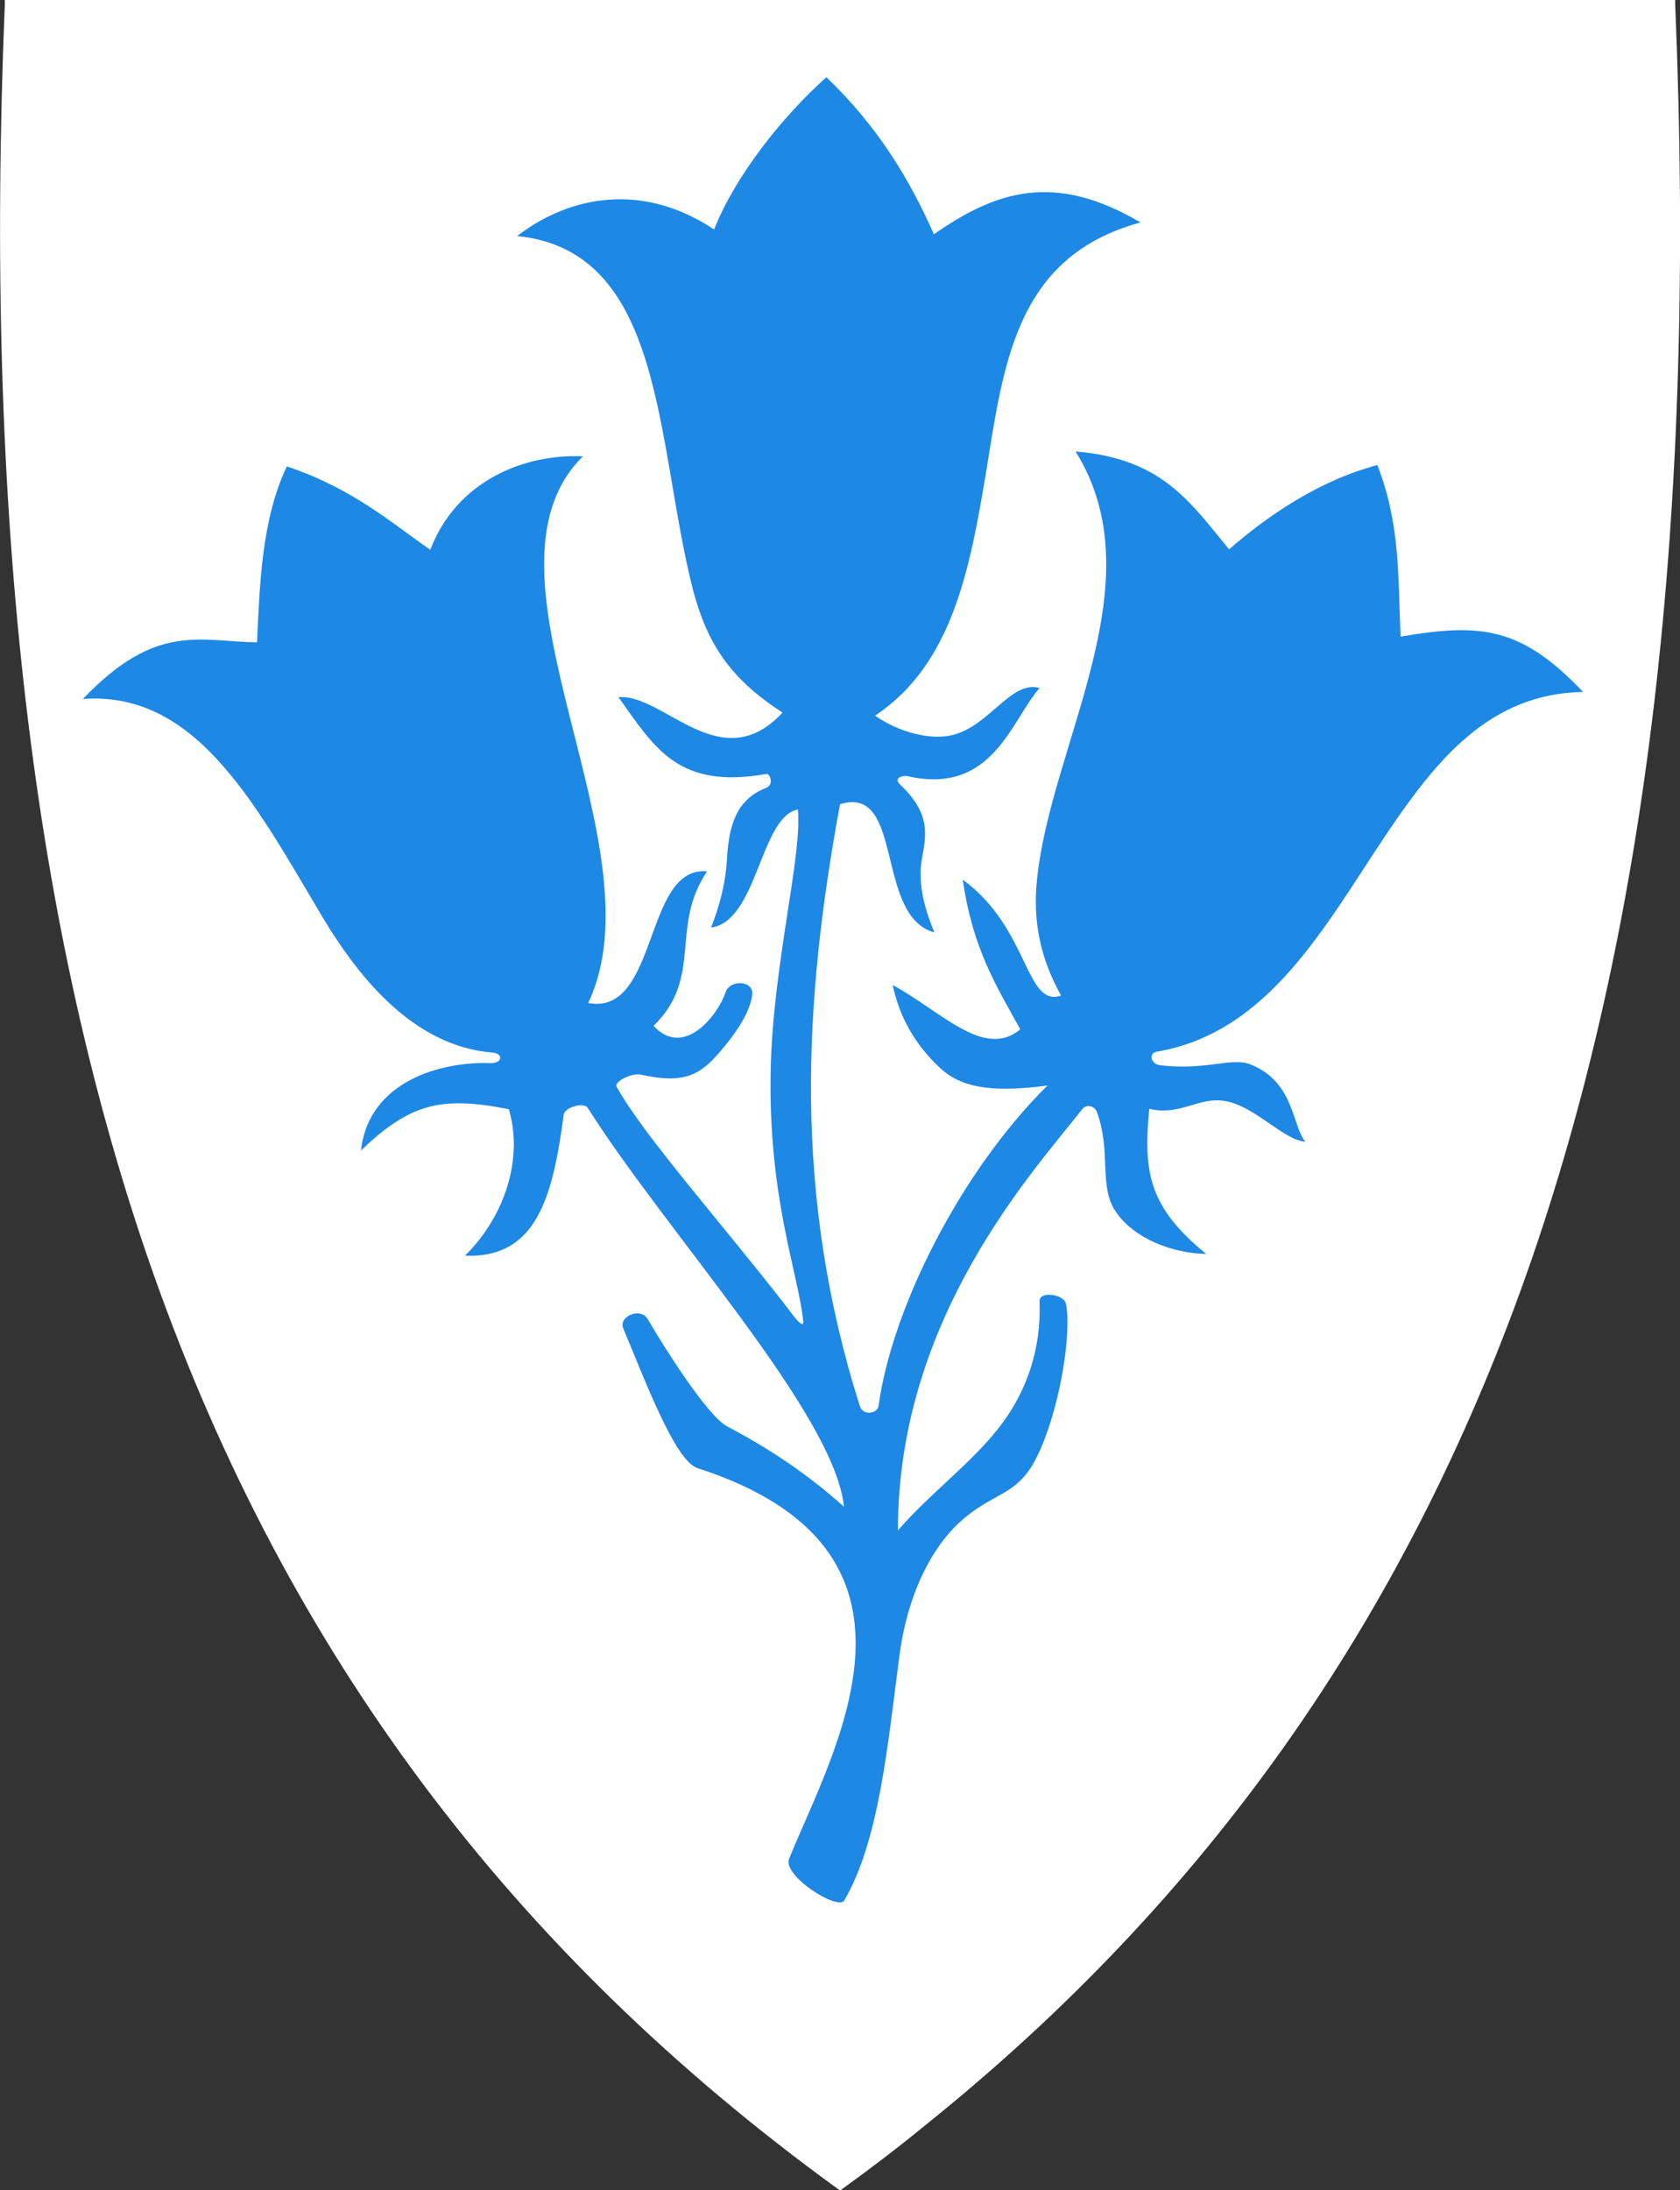
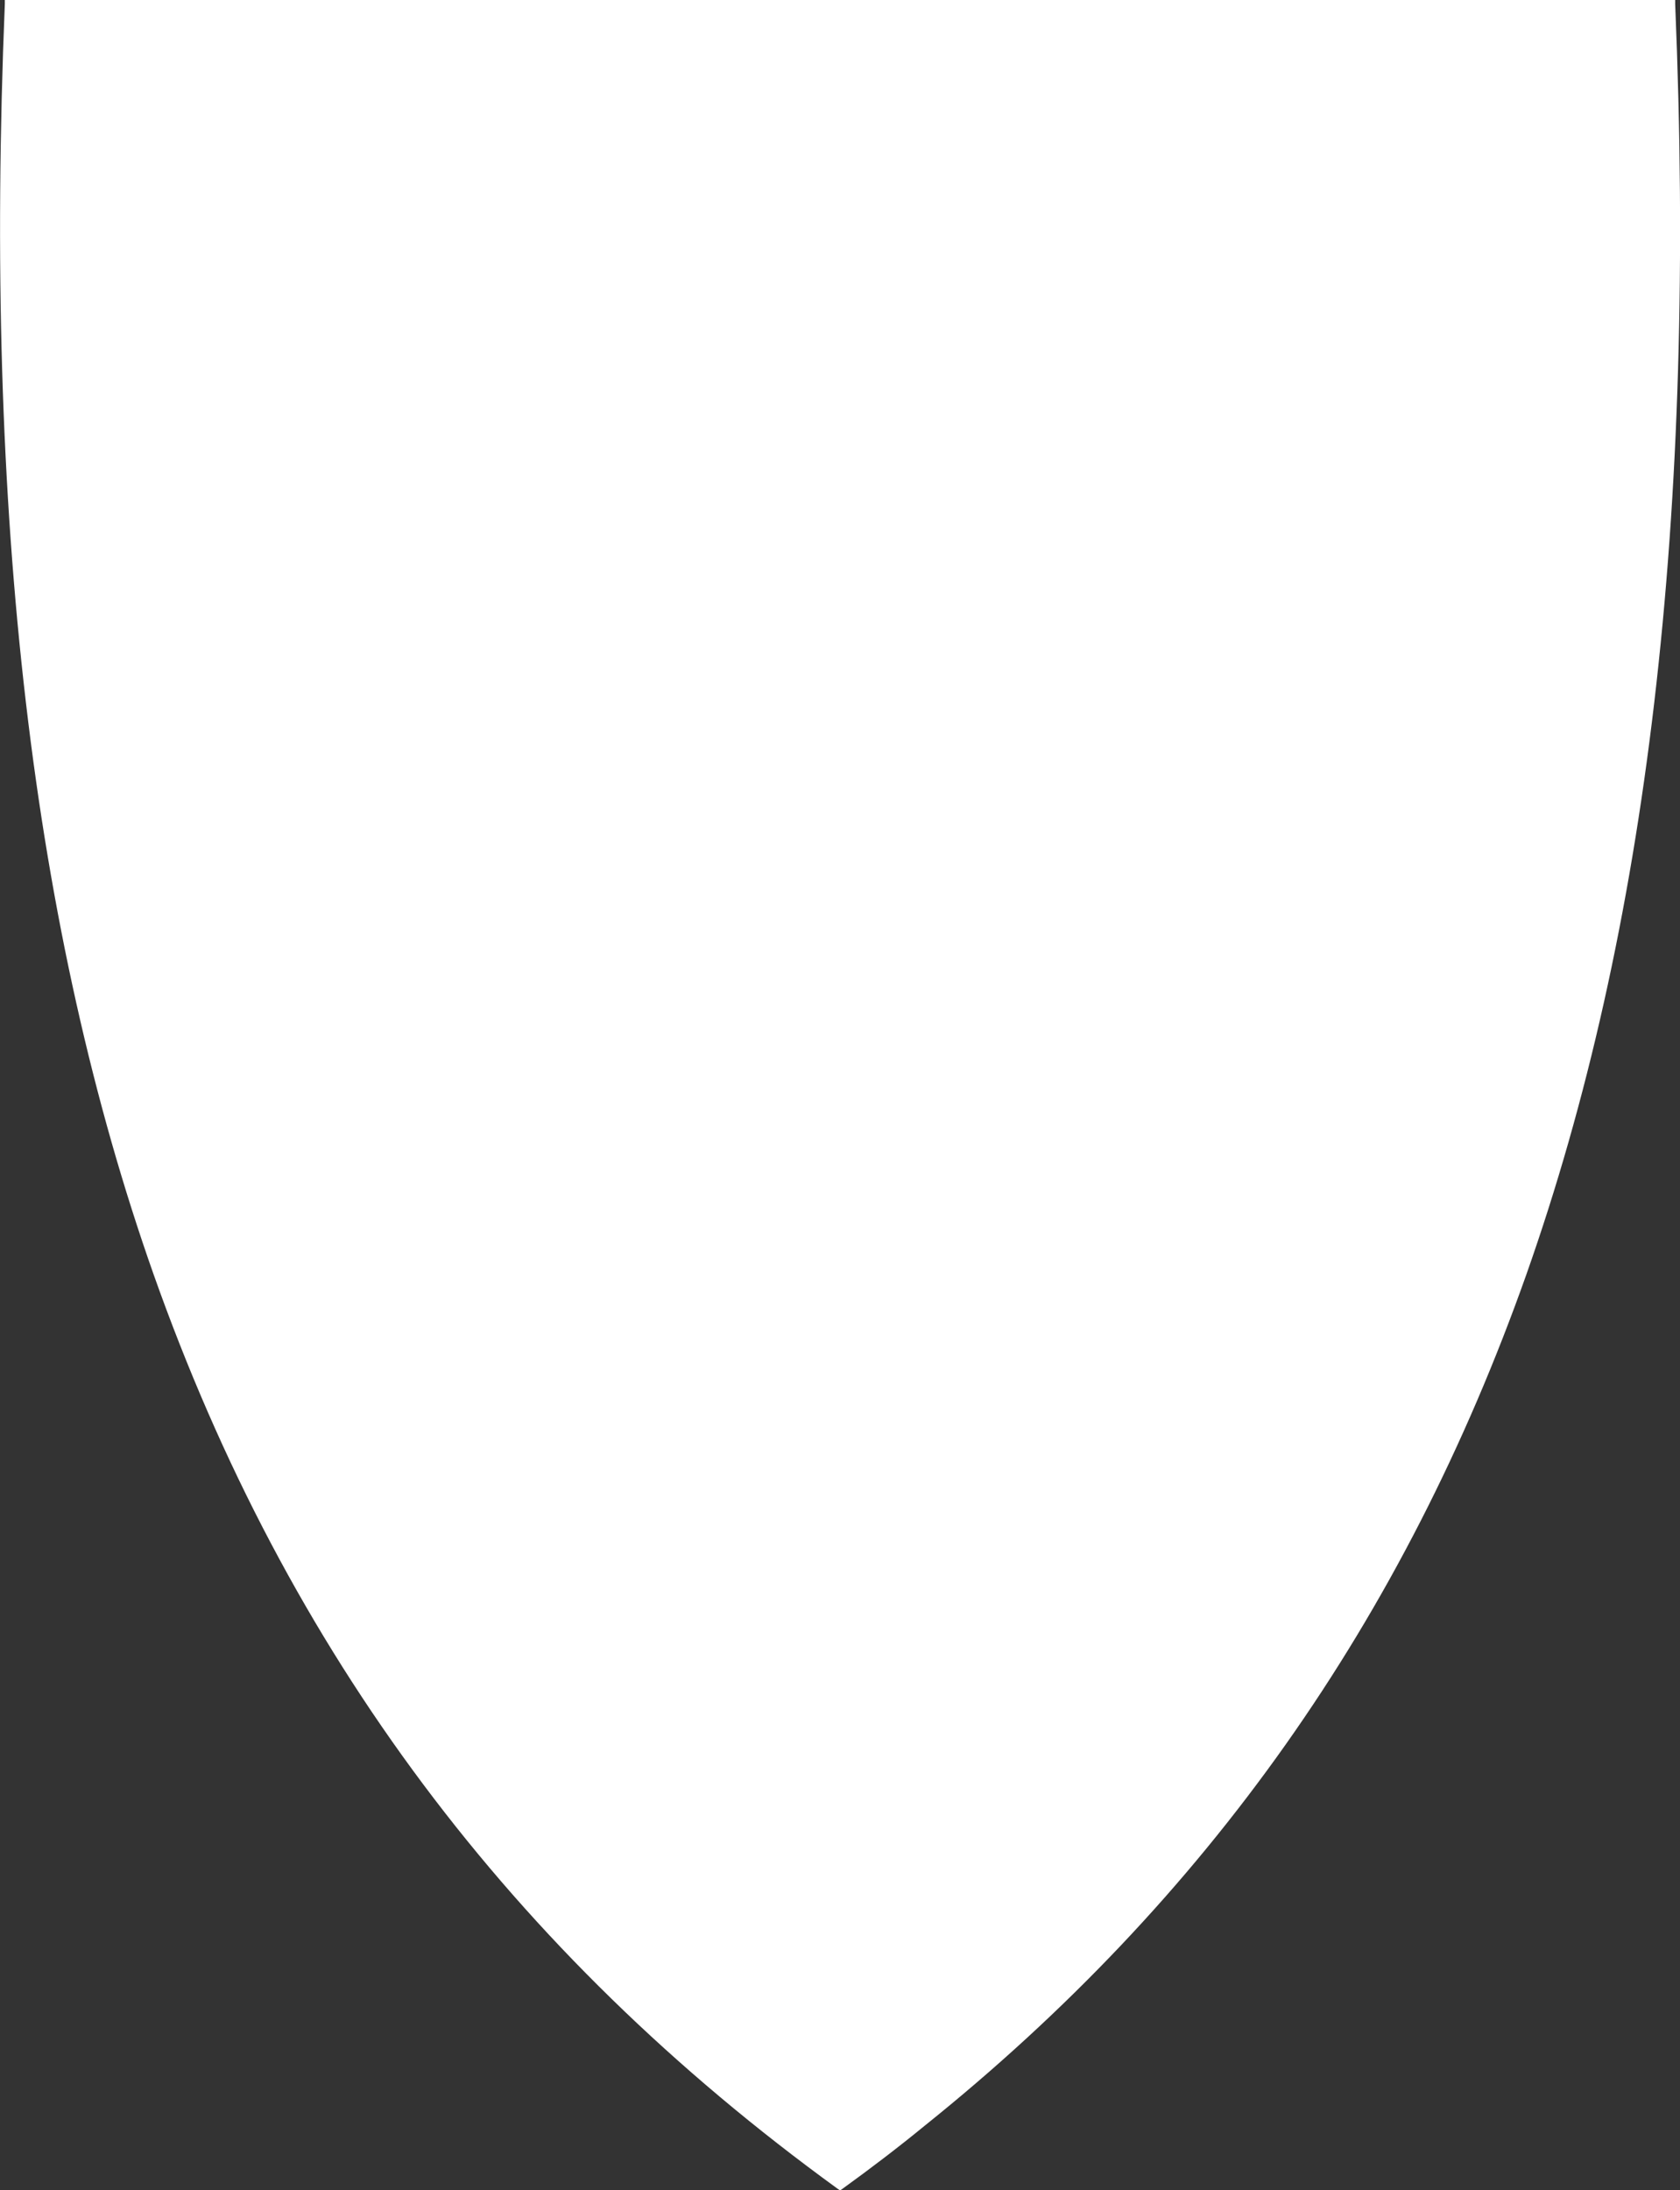
<svg xmlns="http://www.w3.org/2000/svg" version="1.1" id="svg2" x="0px" y="0px" viewBox="0 0 383 499.2" style="enable-background:new 0 0 383 499.2;" xml:space="preserve">
  <rect x="0" y="0" width="383" height="499.2" fill="#333333" stroke="none" />
  <style type="text/css">
	.st0{fill:#FFFFFF;}
	.st1{fill:#1E88E5;}
</style>
  <path class="st0" d="M381.9,0.9V0H381H191.5H2.1h-1v0.9C-3.7,117.5,7.4,212.2,35,290.4c30.5,86.2,81.5,154.4,155.9,208.4l0.6,0.4  l0.2-0.1l0,0l0.3-0.2c6.5-4.7,12.8-9.5,18.9-14.5c64.3-51.6,109.2-115.2,137.1-194C375.6,212.2,386.8,117.5,381.9,0.9z" />
-   <path id="path2827" class="st1" d="M117.9,53.8c10.3-8,27.1-13.3,44.9-1.5c4.8-12.2,15.6-25.8,25.6-34.7  c11.7,11.2,19,23.3,24.5,35.8c14.3-10,27.6-14.2,47.1-2.7c-28.7,7.8-31.2,32.6-35.3,57.5c-3.6,21.6-7.7,43.3-25.2,54.9  c4.9,3.5,12.6,5.9,18.1,4.3c8.2-2.3,13-12.4,19.4-10.6c-6.5,7.4-10.7,24.5-30.1,20.1c-0.9-0.2-3.4,0.3-1.7,1.9  c7.4,7,5.8,12,4.9,17.4c-0.9,5.6,0.9,11.4,2.9,16.3c-13.6-3.7-6.8-33.8-21.5-29.2c-8.3,45-10.8,88.8,4.5,137.1  c0.8,2.5,4.1,1.7,4.3,0c3-22.1,18.6-53.3,38.5-73c-13.4,1.8-19.9,0.2-24.4-3.9c-6.2-5.8-9.4-12.1-10.9-19c11,5.9,20.8,17,29.1,10.1  c-5.3-9.6-10.9-18.4-13.1-34.1c15.2,11.1,14.2,29.2,22.4,26.4c-4.6-8.2-6.5-16.8-5.5-26.3c3.1-31.1,27.5-67.8,8.8-97.7  c19.7,1.6,26.1,11.5,35,22.3c8.5-7.4,20.2-15.6,33.8-19.2c5.3,13.5,4.7,25.8,5.3,39.1c18.5-3.2,27.6-2.1,41.6,12.6  c-21.3,0.4-33.3,15.4-44.5,31.9c-14.3,21.3-27,45.7-52.7,50.1c-1.9,0.3-1.4,2.9,0.9,3.1c10.6,1.2,16.1-1.9,20.5-0.2  c10.1,4,9.5,14.3,12.5,17.6c-5-0.3-11.5-8.2-18.5-9.3c-6-0.9-10.1,3.5-17.1,1.8c-1.4,14.7,0,22.5,13,33.1c-8-0.2-16.5-3.6-20.6-9.6  c-4-5.8-1-13.5-4.3-22.7c-0.6-1.6-2.5-1.8-3.3-0.8c-11.2,14.3-42.1,47.6-42.1,96.1c7.8-9,17.3-15.6,24-24.7  c5.3-7.3,8.7-16.5,8.3-27.5c-0.1-2.5,5.6-1.6,6,0.5c1.4,6.6-1.4,24.5-6.7,35.1c-4.5,9.1-10.1,7.7-17.9,15.1  c-4.8,4.5-11.3,14.1-13.4,30.4c-2.7,20.6-4.6,41.7-12.5,55.4c-1.4,2.5-14.2-5.6-12.6-9.5c10.5-25.6,36.8-70.4-20.9-89  c-5.2-1.7-12.2-20.7-16.9-31.8c-1.2-2.8,4-5,5.6-2.1c3.6,6.2,13.6,22.1,18.1,24.4c8.9,4.7,17.8,10.4,26.6,18.3  c-2.1-21.1-40.7-62.8-58.4-90.9c-0.8-1.3-5.2-0.3-5.5,1.6c-2.5,19-6.3,32.7-22.5,32.1c9.6-9.5,13.2-22.8,10-33.4  c-15.6-3.1-22.6-1.2-33.7,9.4c1.8-16.1,18.8-20.3,29.4-19.9c2.9,0.1,3.1-2.2,0.6-2.4c-18.4-1.5-31.1-17.7-39.8-32.6  c-15.1-25.6-28.5-49.8-53.6-48c16.7-17.5,26.6-13.1,39.7-12.9c0.6-12.3,0.9-27.8,6.8-40.1c15,5,24,13,32.7,19  c5.9-15.5,21.1-21.9,34.8-21.3c-27.1,26.7,18.3,88.5,1.2,124.6c16.1,3,12.6-31.4,27.1-30c-8.6,12.7-0.8,24.1-12.2,35.2  c7,7.6,14.8-2.7,16.4-7.6c1-3.1,6.4-2.7,6.1,0.4c-0.4,3.8-3.4,8.4-6.6,12.2c-4.8,5.8-8.2,8.5-18.9,6.1c-1.9-0.4-6.1,1.6-5.4,2.8  c5.7,10.6,25.2,32.6,38.7,50.1c0.8,1,4.1,5.8,3.8,3.2c-1.1-10.8-8-28-7.4-57.1c0.5-24.1,7.2-48.6,6.2-59.4  c-8.6,1.6-9.2,25.5-19.8,26.9c1.9-4.7,3.3-10.1,3.6-15.2c0.4-7.2,1.7-13.8,8.9-16.6c2-0.8,0.9-3.4,0.1-3.2  c-20,3.5-25.3-5.7-33.7-17.5c10.3-0.9,23.3,18.7,37.4,3.5c-12.1-7.8-17.2-15.9-20.4-27.9C149.4,100.8,151.7,57.2,117.9,53.8  L117.9,53.8z" />
</svg>